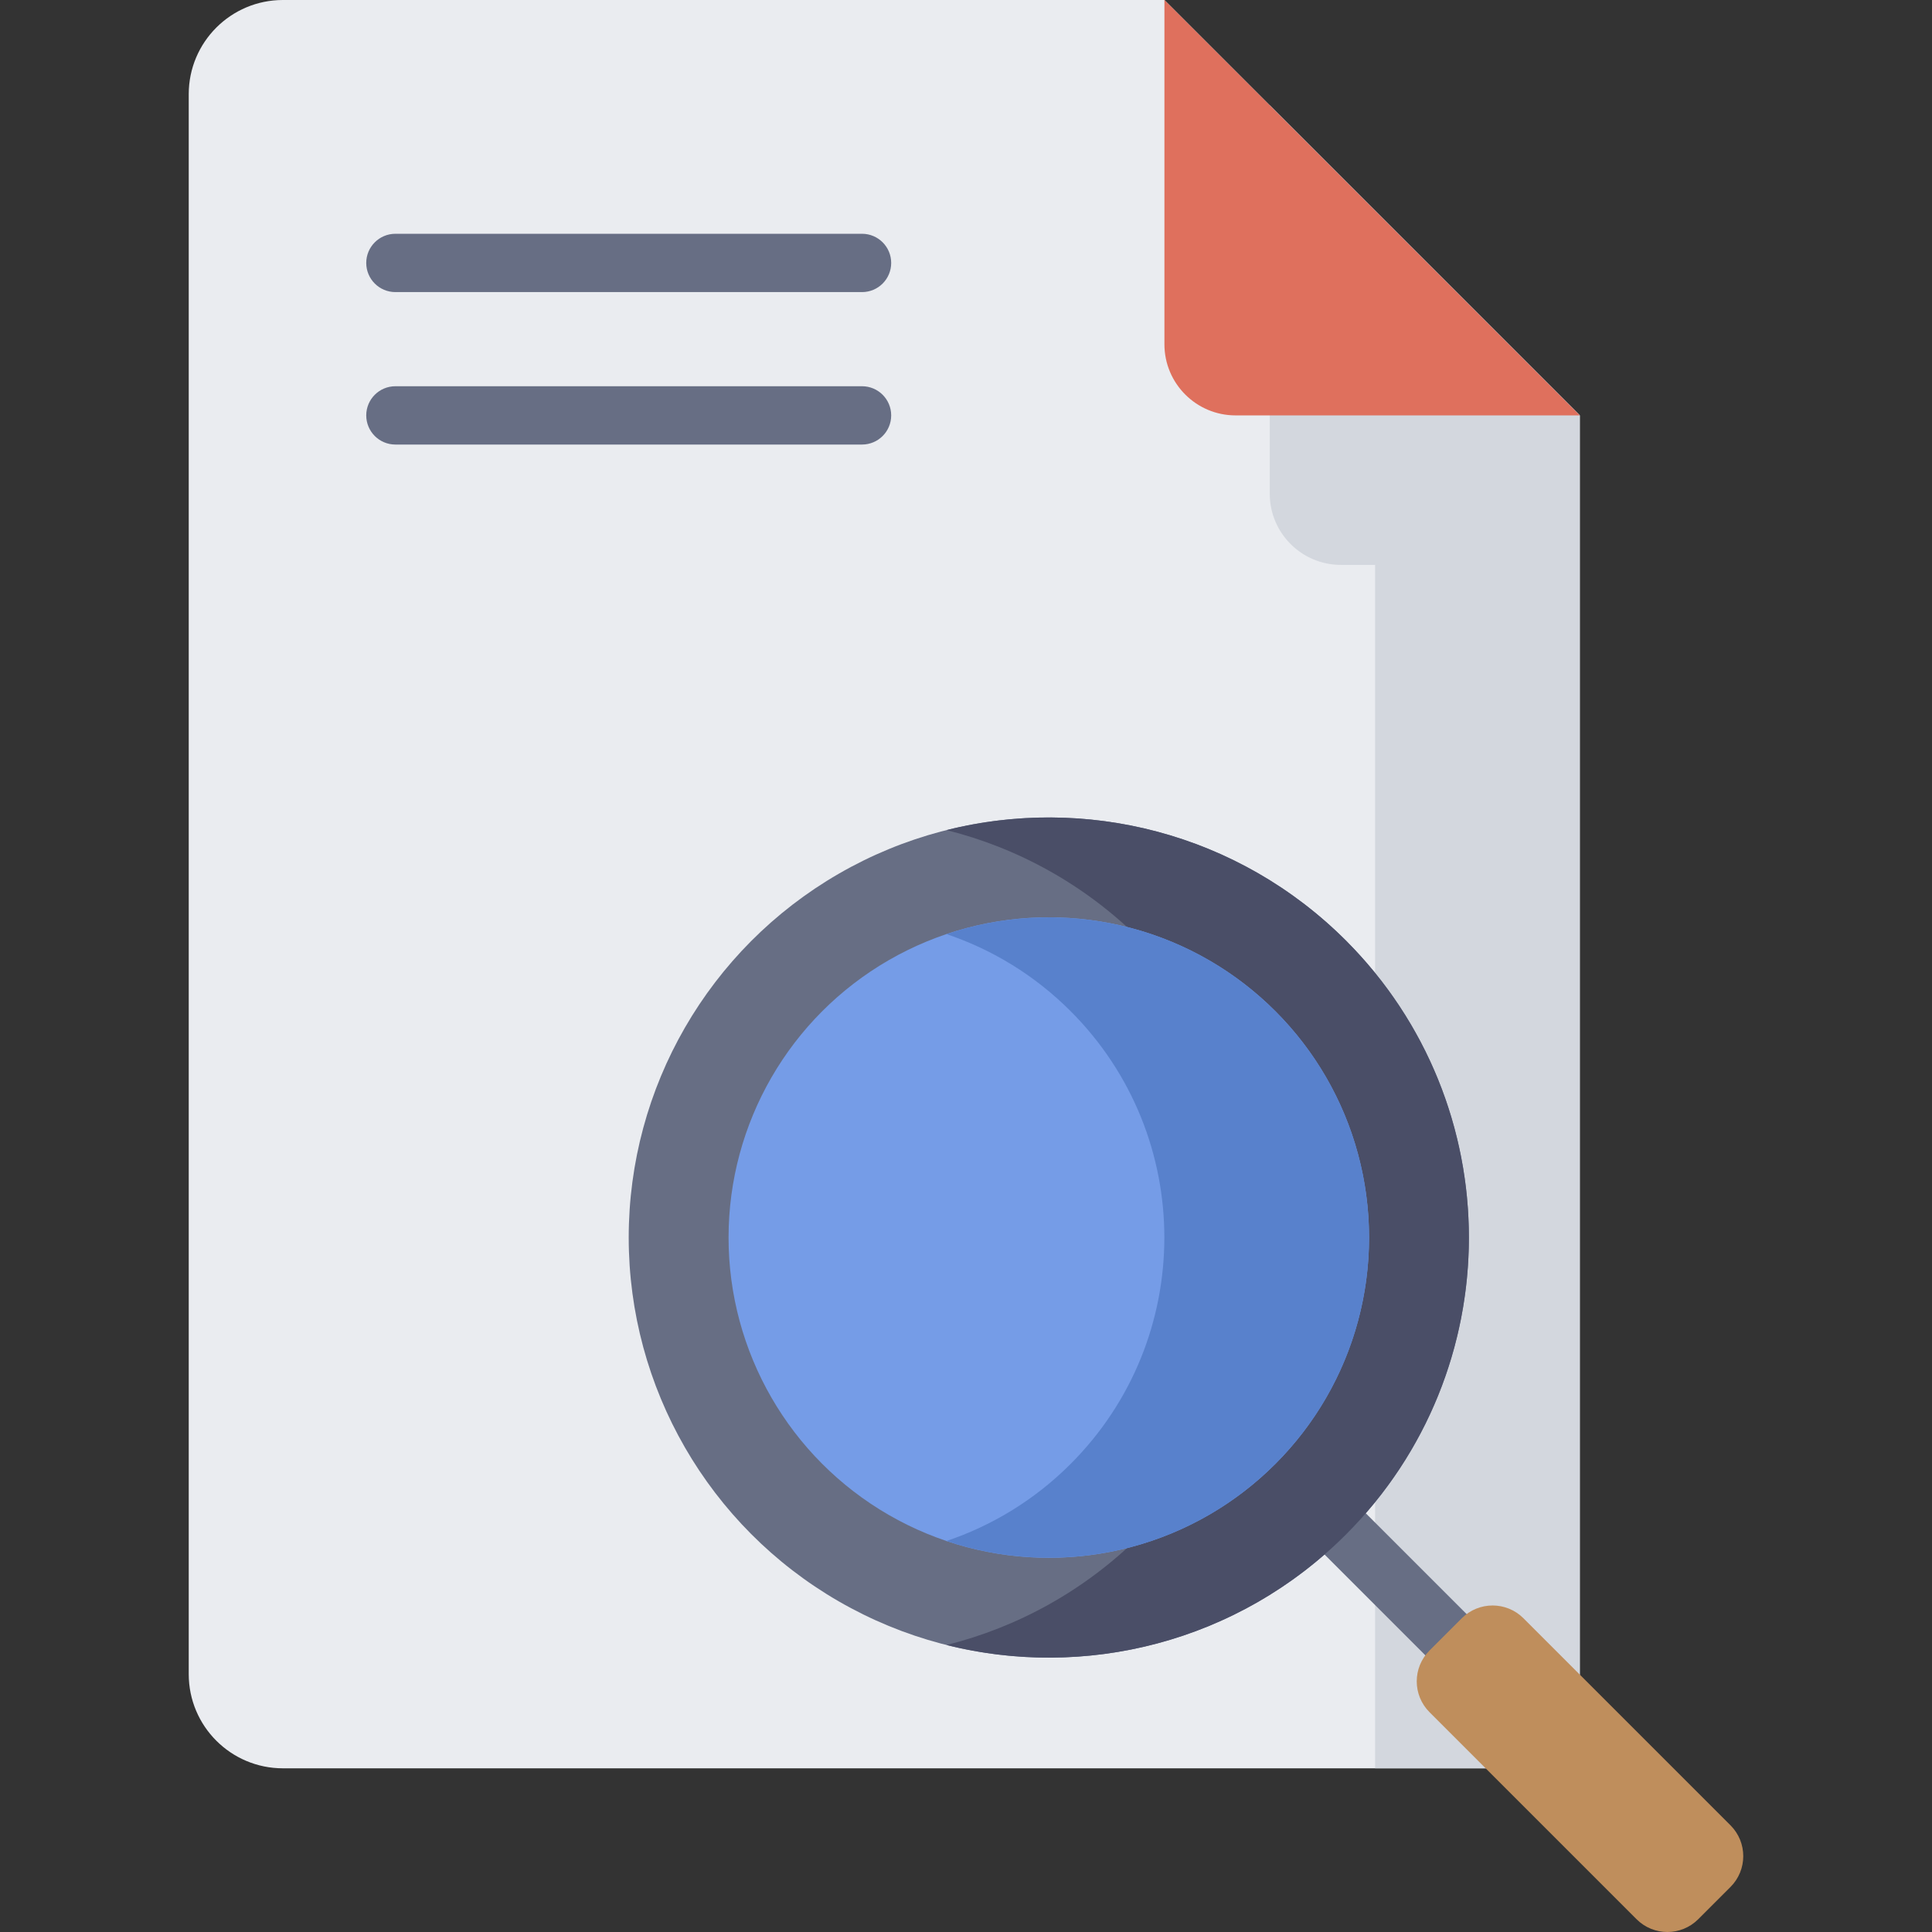
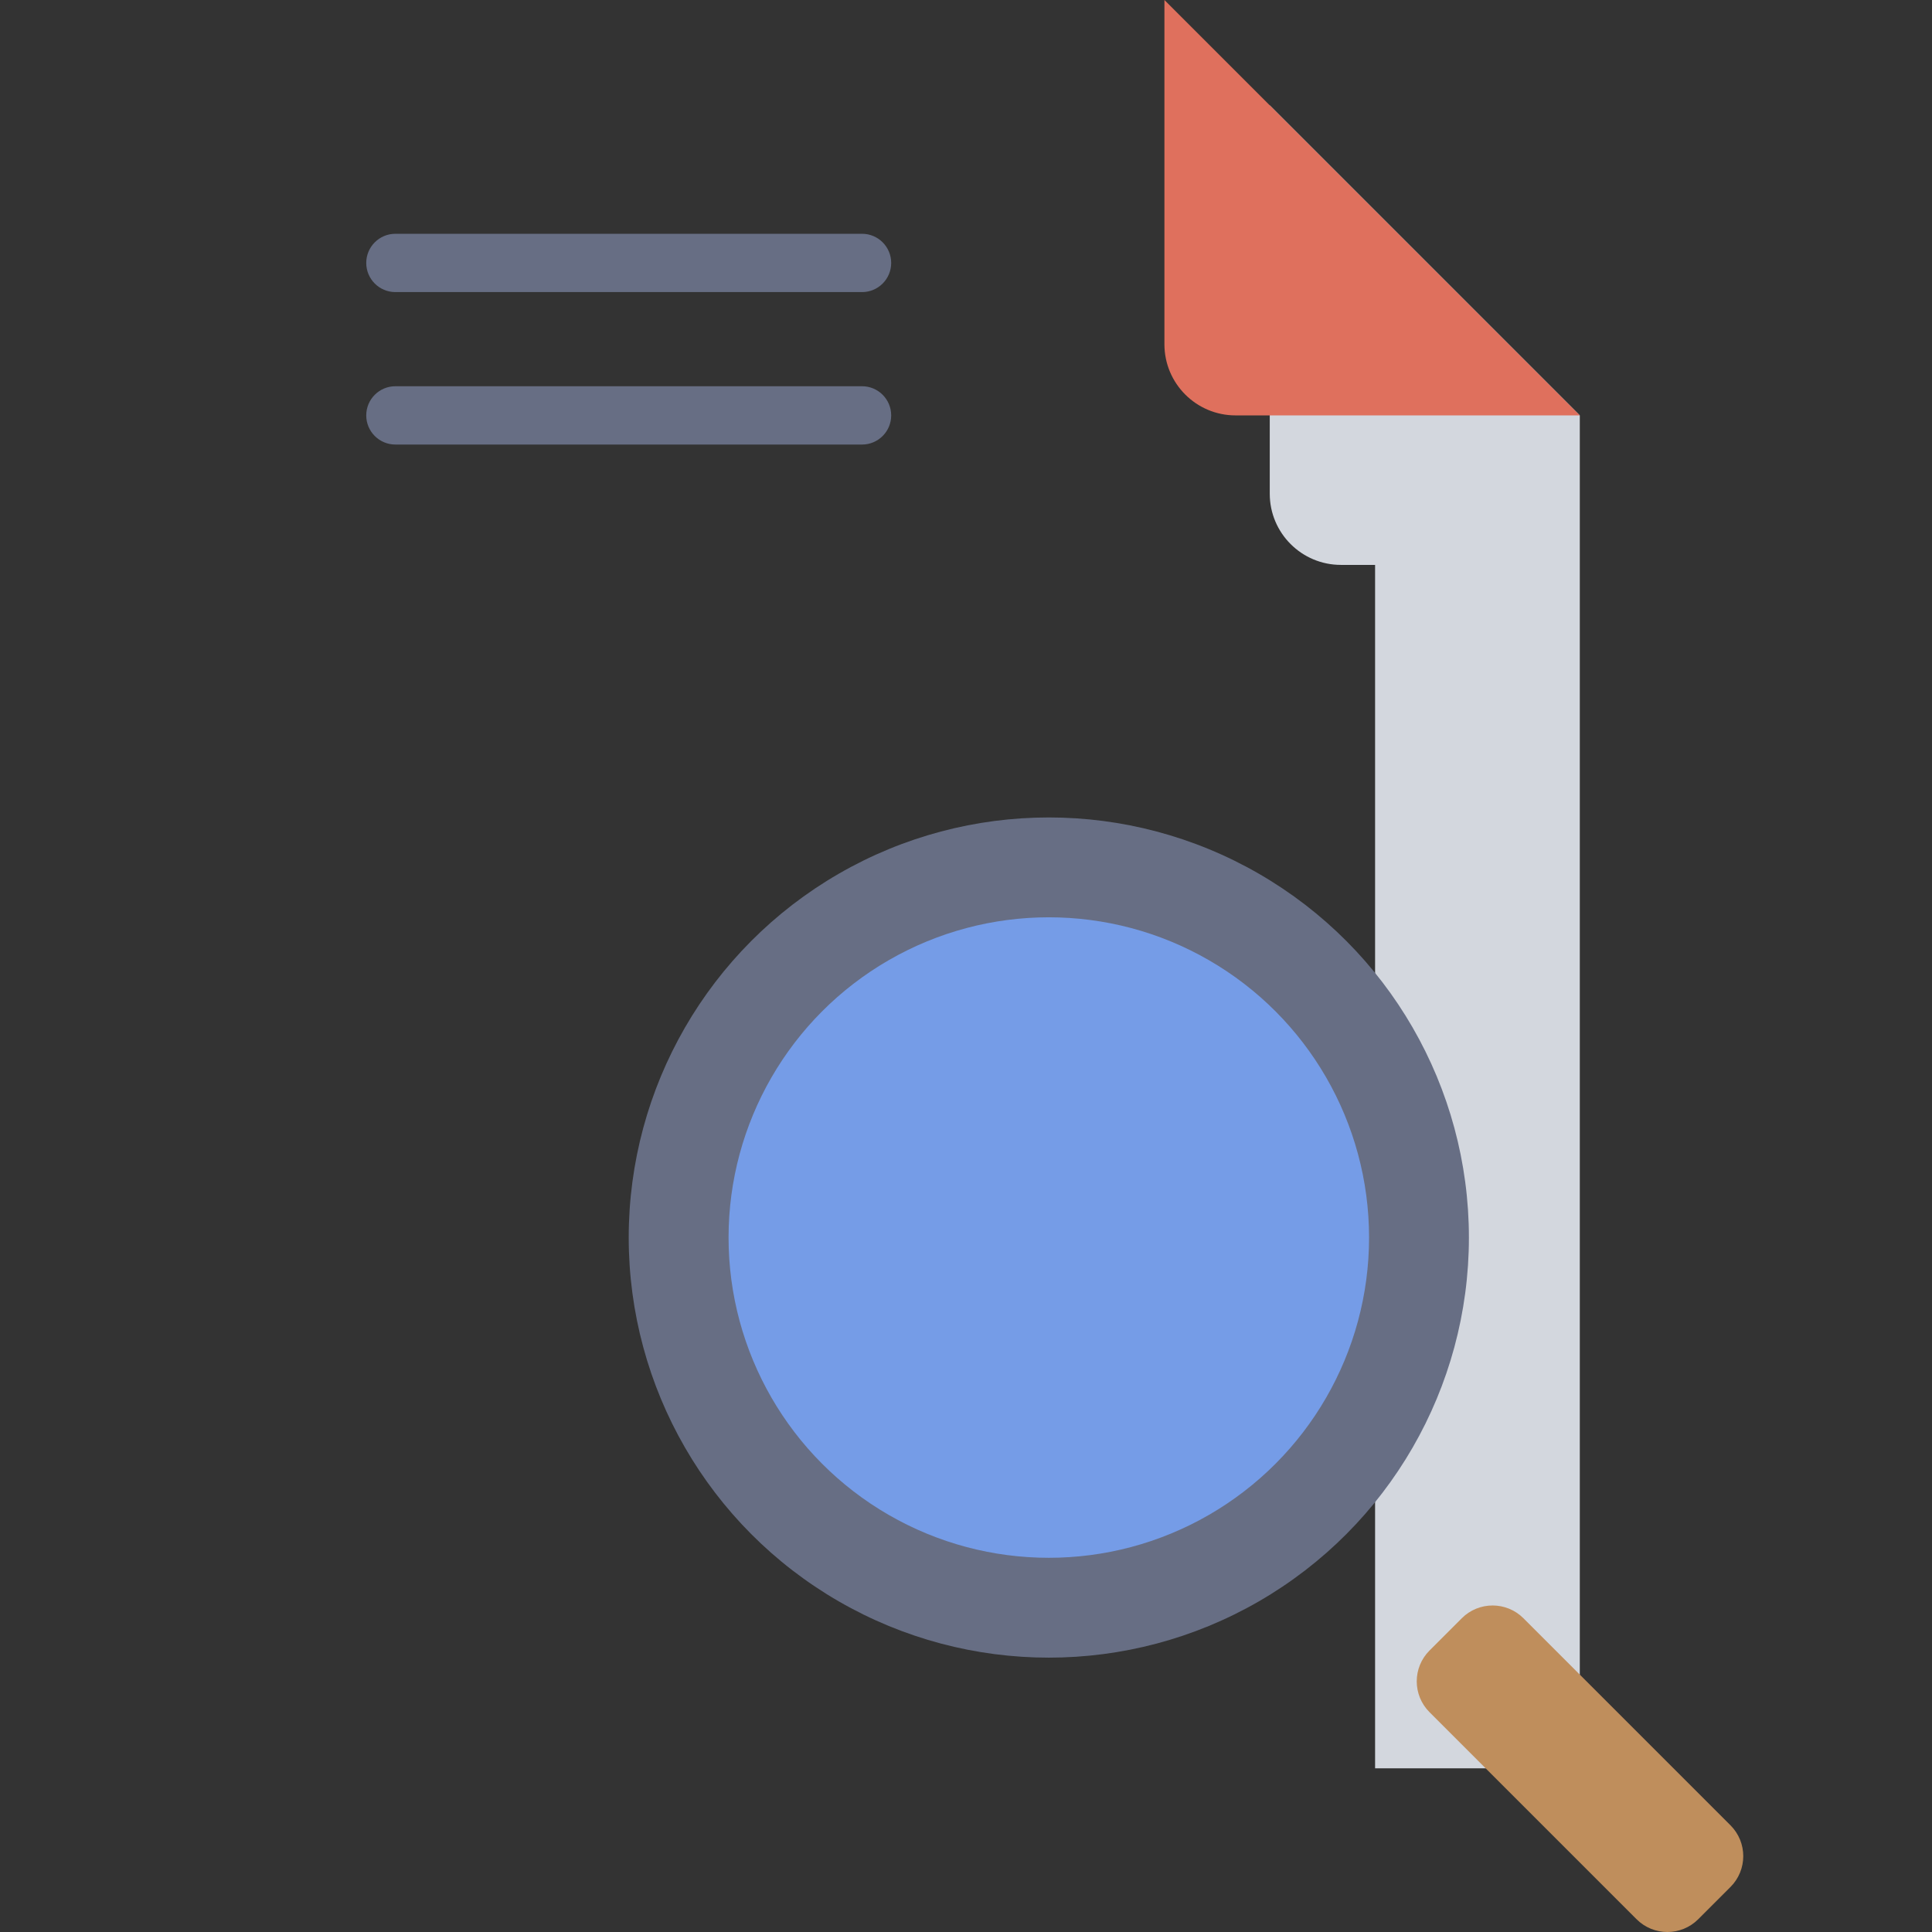
<svg xmlns="http://www.w3.org/2000/svg" id="Capa_1" enable-background="new 0 0 512 512" height="512" viewBox="0 0 512 512" width="512">
  <rect x="0" y="0" width="512" height="512" fill="#333333" stroke="none" />
  <g>
    <g>
      <g>
        <g>
          <g>
            <g>
              <g>
-                 <path d="m50.017 24.962v418.698c0 13.786 11.176 24.962 24.962 24.962h318.725c13.786 0 24.962-11.176 24.962-24.962v-333.576l-110.084-110.084h-233.603c-13.786 0-24.962 11.176-24.962 24.962z" fill="#eaecf0" />
                <path d="m336.498 27.916v102.926c0 10.416 8.444 18.86 18.86 18.86h9.056v318.919h29.29c13.786 0 24.961-11.176 24.961-24.962v-333.575z" fill="#d3d7de" />
                <g>
-                   <path d="m393.549 451.293c-1.978 0-3.955-.754-5.464-2.263l-47.318-47.318c-3.017-3.017-3.017-7.909 0-10.927 3.019-3.018 7.91-3.017 10.928 0l47.318 47.318c3.017 3.017 3.017 7.909 0 10.927-1.509 1.509-3.487 2.263-5.464 2.263z" fill="#676e84" />
-                 </g>
+                   </g>
                <path d="m308.582 0 110.084 110.084h-91.223c-10.416 0-18.86-8.444-18.86-18.86v-91.224z" fill="#df705d" />
              </g>
            </g>
          </g>
        </g>
        <g>
          <g>
            <circle cx="277.946" cy="327.963" fill="#676e84" r="111.33" />
-             <path d="m356.668 249.241c-28.694-28.694-69.153-38.445-105.848-29.264 18.906 4.73 36.813 14.481 51.596 29.264 43.477 43.477 43.477 113.968 0 157.445-14.783 14.783-32.691 24.534-51.596 29.264 36.695 9.181 77.154-.57 105.848-29.264 43.477-43.478 43.477-113.968 0-157.445z" fill="#4a4e67" />
            <circle cx="277.946" cy="327.963" fill="#759ce7" r="84.87" />
-             <path d="m337.958 267.951c-23.57-23.57-57.551-30.361-87.138-20.406 12.017 4.043 23.313 10.833 32.886 20.406 33.144 33.144 33.144 86.88 0 120.024-9.573 9.573-20.869 16.363-32.886 20.406 29.587 9.954 63.567 3.164 87.138-20.406 33.143-33.144 33.143-86.88 0-120.024z" fill="#5881cc" />
          </g>
          <path d="m458.6 500.062-8.556 8.556c-4.51 4.51-11.823 4.51-16.334 0l-54.876-54.876c-4.51-4.51-4.51-11.823 0-16.334l8.556-8.556c4.51-4.51 11.823-4.51 16.334 0l54.876 54.876c4.51 4.51 4.51 11.823 0 16.334z" fill="#bf8e5c" />
        </g>
      </g>
      <g>
        <path d="m228.448 77.407h-123.664c-4.268 0-7.726-3.459-7.726-7.726s3.459-7.726 7.726-7.726h123.664c4.268 0 7.726 3.459 7.726 7.726s-3.459 7.726-7.726 7.726z" fill="#676e84" />
      </g>
      <g>
        <path d="m228.448 117.81h-123.664c-4.268 0-7.726-3.459-7.726-7.726s3.459-7.726 7.726-7.726h123.664c4.268 0 7.726 3.459 7.726 7.726s-3.459 7.726-7.726 7.726z" fill="#676e84" />
      </g>
    </g>
  </g>
</svg>